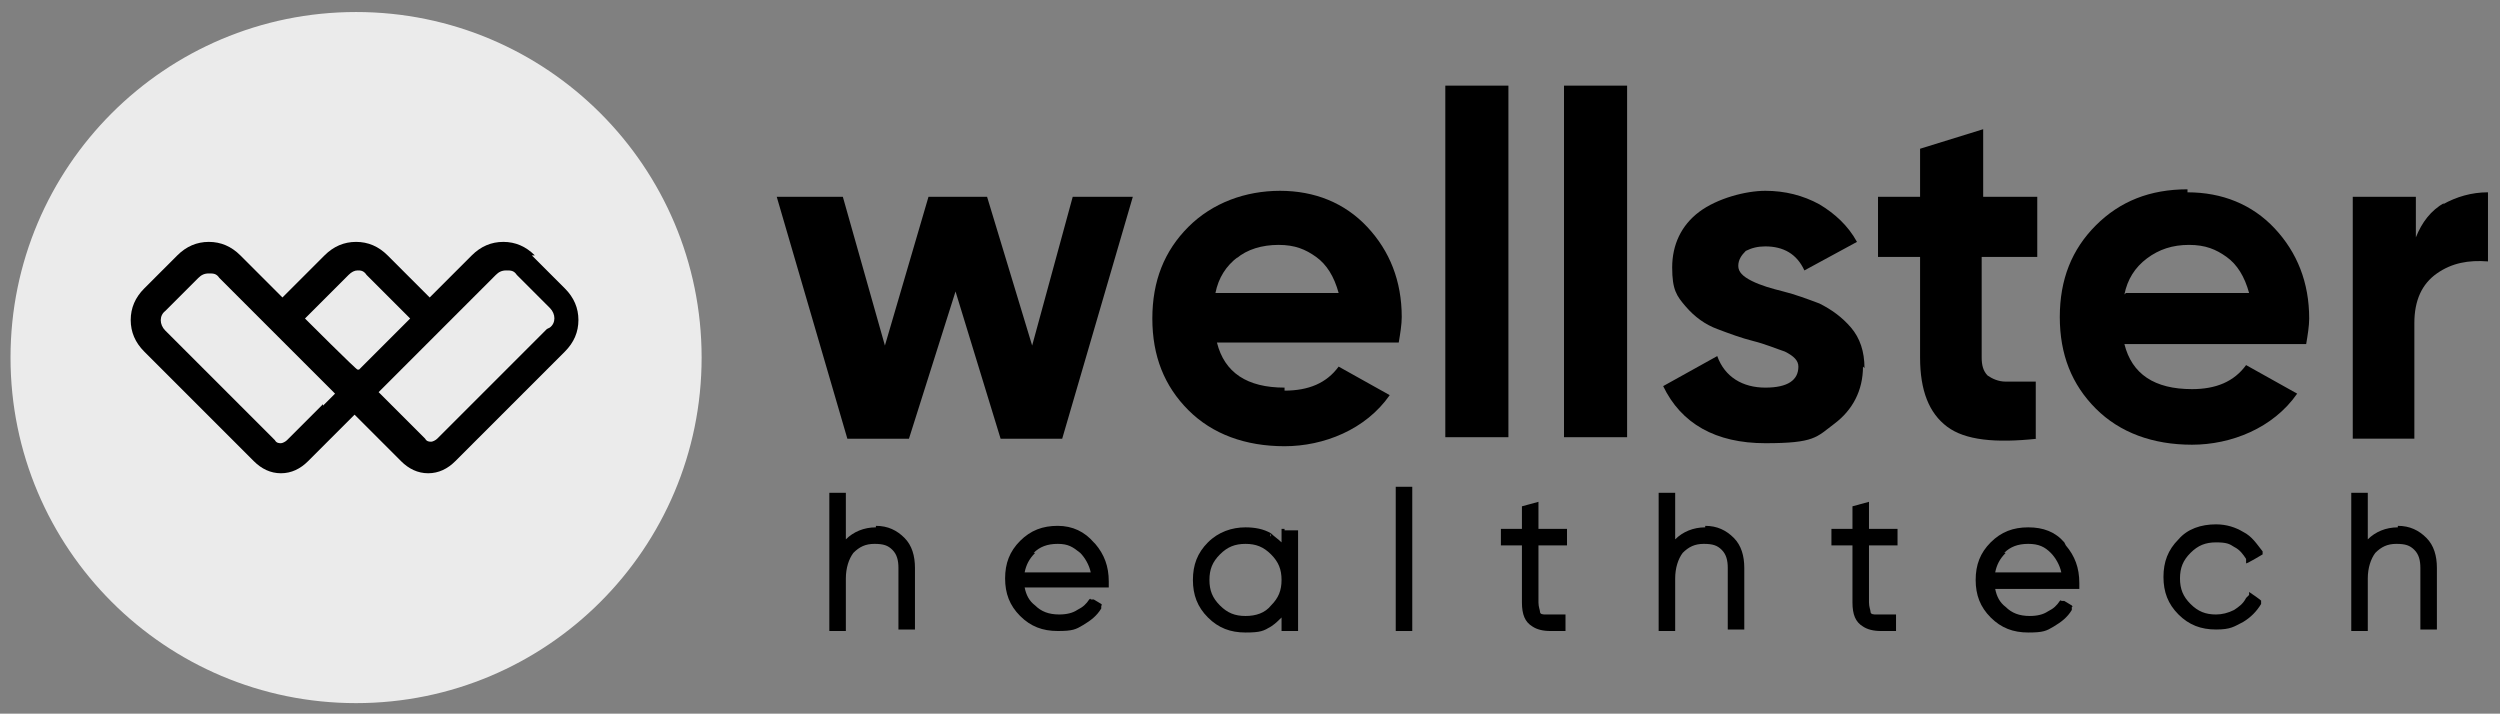
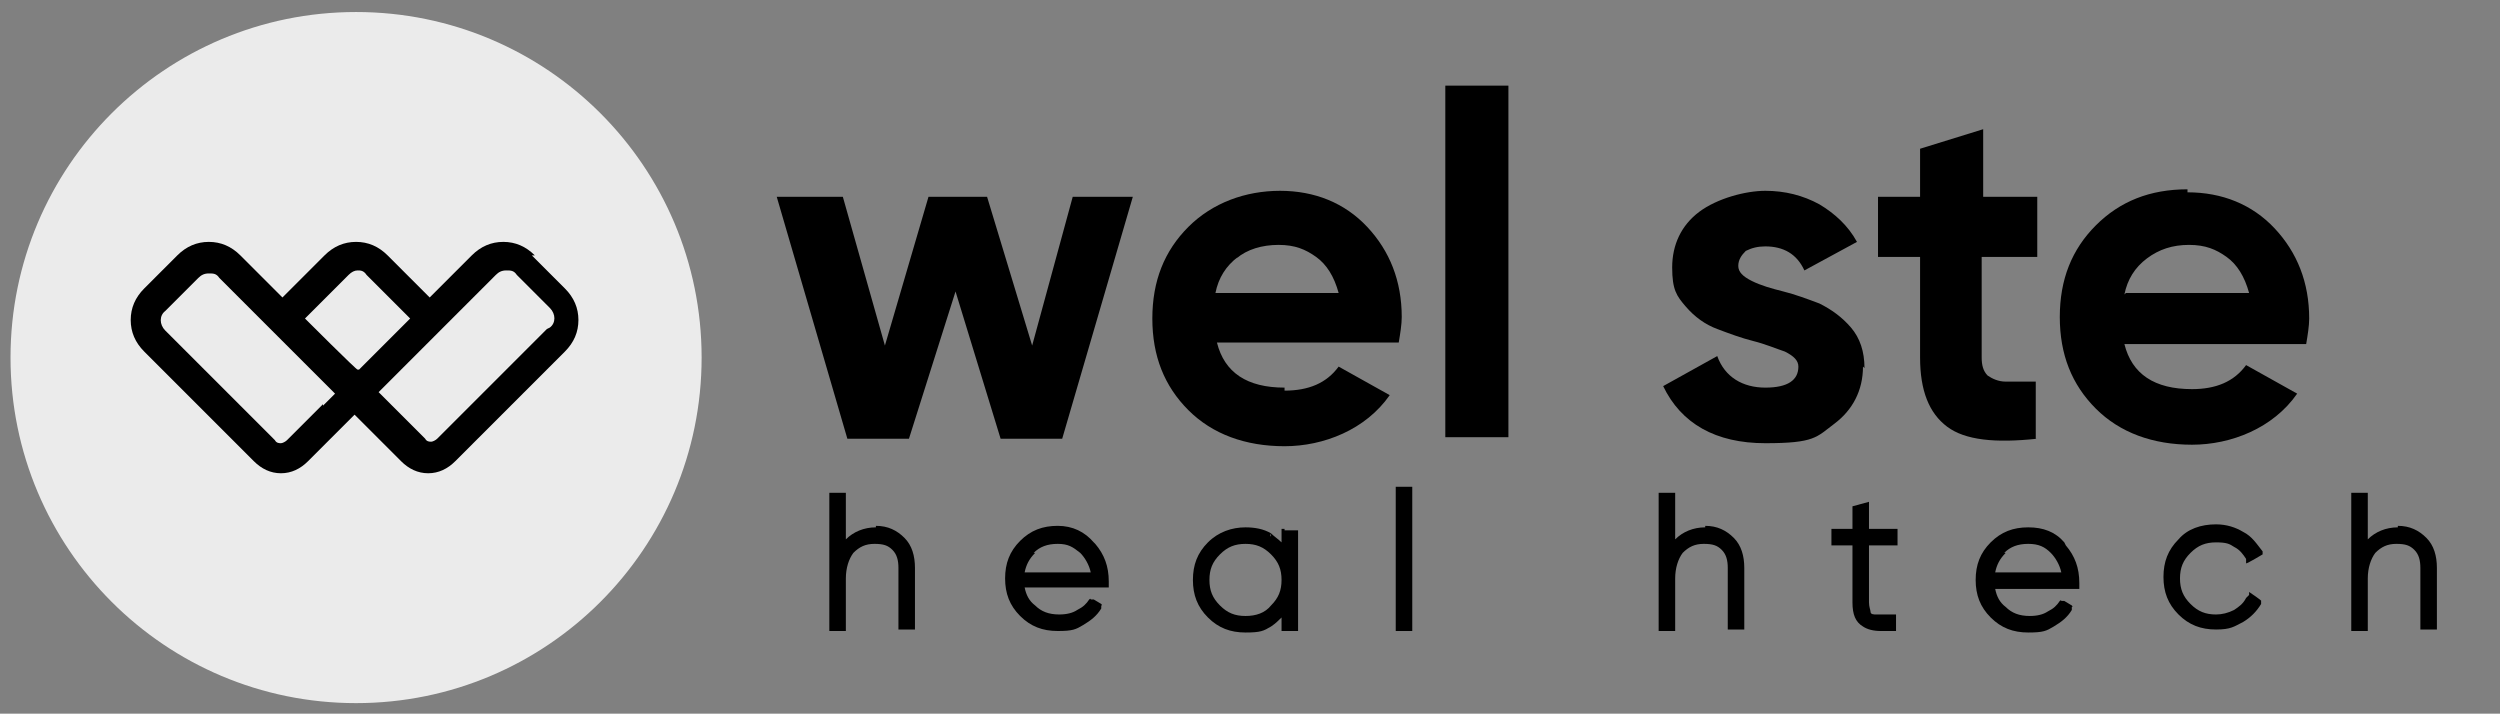
<svg xmlns="http://www.w3.org/2000/svg" id="Layer_1" version="1.1" viewBox="0 0 166.4 47.5">
  <rect x="0" y="0" width="166.4" height="47.5" fill="#808080" stroke="none" />
  <defs>
    <style>
      .st0 {
        fill: #ebebeb;
      }
    </style>
  </defs>
  <circle class="st0" cx="23.7" cy="23.8" r="23" />
  <g>
    <path d="M35.6,17c-.6-.6-1.3-.9-2.1-.9s-1.5.3-2.1.9l-2.8,2.8h0s-2.8-2.8-2.8-2.8c-.6-.6-1.3-.9-2.1-.9s0,0,0,0c0,0,0,0,0,0-.8,0-1.5.3-2.1.9l-2.8,2.8-2.8-2.8c-.6-.6-1.3-.9-2.1-.9s-1.5.3-2.1.9l-2.2,2.2c-.6.6-.9,1.3-.9,2.1s.3,1.5.9,2.1l7.3,7.3c.5.5,1.1.8,1.8.8s1.3-.3,1.8-.8l1.8-1.8h0s0,0,0,0l1.3-1.3,3.1,3.1c.5.5,1.1.8,1.8.8s1.3-.3,1.8-.8l7.3-7.3c.6-.6.9-1.3.9-2.1s-.3-1.5-.9-2.1l-2.2-2.2ZM21.5,26.9l-.6.6-1.8,1.8c-.1.1-.3.2-.4.2s-.3,0-.4-.2l-7.3-7.3c-.4-.4-.4-1,0-1.3l2.2-2.2c.2-.2.4-.3.7-.3s.5,0,.7.3l4.2,4.2h0s0,0,0,0l3.5,3.5-.8.8ZM25.1,23.4l-1.2,1.2h-.1c0,.1-3.5-3.4-3.5-3.4h0s0,0,0,0l1.4-1.4h0s1.5-1.5,1.5-1.5c.2-.2.4-.3.6-.3.2,0,.4,0,.6.3l2.9,2.9-2.1,2.1h0ZM36.4,21.9l-7.3,7.3c-.1.1-.3.2-.4.2s-.3,0-.4-.2l-3.1-3.1,3.5-3.5,1.4-1.4h0s2.9-2.9,2.9-2.9c.2-.2.4-.3.7-.3s.5,0,.7.3l2.2,2.2c.4.4.4,1,0,1.3Z" />
    <polygon points="68.7 23 65.7 13.1 61.8 13.1 58.9 23 56.1 13.1 51.7 13.1 56.4 29.2 60.5 29.2 63.6 19.4 66.6 29.2 70.7 29.2 75.4 13.1 71.4 13.1 68.7 23" />
-     <path d="M85.5,25.8c-2.5,0-4-1-4.5-3h12.1c.1-.6.2-1.2.2-1.7,0-2.4-.8-4.4-2.3-6-1.5-1.6-3.5-2.4-5.8-2.4s-4.5.8-6.1,2.4c-1.6,1.6-2.4,3.6-2.4,6.1s.8,4.5,2.4,6.1,3.8,2.4,6.4,2.4,5.4-1.1,7-3.4l-3.4-1.9c-.8,1.1-2,1.6-3.6,1.6ZM82.3,17.2c.7-.6,1.7-.9,2.8-.9s1.8.3,2.5.8c.7.5,1.2,1.3,1.5,2.4h-8.2c.2-1,.7-1.8,1.5-2.4Z" />
+     <path d="M85.5,25.8c-2.5,0-4-1-4.5-3h12.1c.1-.6.2-1.2.2-1.7,0-2.4-.8-4.4-2.3-6-1.5-1.6-3.5-2.4-5.8-2.4s-4.5.8-6.1,2.4c-1.6,1.6-2.4,3.6-2.4,6.1s.8,4.5,2.4,6.1,3.8,2.4,6.4,2.4,5.4-1.1,7-3.4l-3.4-1.9c-.8,1.1-2,1.6-3.6,1.6M82.3,17.2c.7-.6,1.7-.9,2.8-.9s1.8.3,2.5.8c.7.5,1.2,1.3,1.5,2.4h-8.2c.2-1,.7-1.8,1.5-2.4Z" />
    <rect x="96.2" y="5.7" width="4.2" height="23.4" />
-     <rect x="104.1" y="5.7" width="4.2" height="23.4" />
    <path d="M124.1,24.5c0-1.1-.3-2-.9-2.7-.6-.7-1.3-1.2-2.1-1.6-.8-.3-1.6-.6-2.4-.8-.8-.2-1.5-.4-2.1-.7-.6-.3-.9-.6-.9-1s.2-.7.5-1c.4-.2.8-.3,1.3-.3,1.2,0,2.1.5,2.6,1.6l3.5-1.9c-.6-1.1-1.5-1.9-2.5-2.5-1.1-.6-2.3-.9-3.6-.9s-3.2.5-4.4,1.4c-1.2.9-1.8,2.2-1.8,3.7s.3,1.9.9,2.6c.6.7,1.3,1.2,2.1,1.5.8.3,1.6.6,2.4.8.8.2,1.5.5,2.1.7.6.3.9.6.9,1,0,.9-.7,1.4-2.2,1.4s-2.7-.7-3.2-2.1l-3.6,2c1.2,2.5,3.5,3.8,6.8,3.8s3.4-.4,4.6-1.3c1.2-.9,1.9-2.2,1.9-3.8Z" />
    <path d="M135.5,29.2v-3.8c-.8,0-1.5,0-2,0-.5,0-.9-.2-1.2-.4-.3-.3-.4-.7-.4-1.2v-6.7h3.7v-4h-3.6v-4.5l-4.2,1.3v3.2h-2.8v4h2.8v6.7c0,2.2.6,3.7,1.8,4.6,1.2.9,3.2,1.1,6,.8Z" />
    <path d="M145.6,12.6c-2.5,0-4.5.8-6.1,2.4-1.6,1.6-2.4,3.6-2.4,6.1s.8,4.5,2.4,6.1c1.6,1.6,3.8,2.4,6.4,2.4s5.4-1.1,7-3.4l-3.4-1.9c-.8,1.1-2,1.6-3.6,1.6-2.5,0-4-1-4.5-3h12.1c.1-.6.2-1.2.2-1.7,0-2.4-.8-4.4-2.3-6-1.5-1.6-3.5-2.4-5.8-2.4ZM141.4,19.6c.2-1,.7-1.8,1.5-2.4s1.7-.9,2.8-.9,1.8.3,2.5.8c.7.5,1.2,1.3,1.5,2.4h-8.2Z" />
-     <path d="M162.7,13.5c-.9.5-1.5,1.3-1.9,2.3v-2.7h-4.2v16.1h4.1v-7.7c0-1.5.5-2.6,1.5-3.3,1-.7,2.1-.9,3.4-.8v-4.6c-1.1,0-2.1.3-3,.8Z" />
    <path d="M58.3,35.1c-.8,0-1.5.3-2,.8v-3.1h-1.1v9.2h1.1v-3.5c0-.7.2-1.3.5-1.7.4-.4.8-.6,1.4-.6s.9.1,1.2.4c.3.3.4.7.4,1.2v4.1h1.1v-4.1c0-.8-.2-1.5-.7-2-.5-.5-1.1-.8-1.9-.8Z" />
    <path d="M72.8,36.1h0c-.6-.7-1.4-1.1-2.4-1.1s-1.8.3-2.5,1h0c-.7.7-1,1.5-1,2.5s.3,1.8,1,2.5h0s0,0,0,0,0,0,0,0h0c.7.7,1.5,1,2.5,1s1.2-.1,1.7-.4c.5-.3.9-.6,1.2-1.1v-.2c.1,0,0-.1,0-.1l-.5-.3h-.2c0-.1-.1,0-.1,0-.2.3-.4.5-.8.7-.3.2-.7.3-1.2.3-.7,0-1.2-.2-1.6-.6-.4-.3-.6-.7-.7-1.2h5.6v-.2s0,0,0,0c0,0,0,0,0,0,0,0,0,0,0-.1h0c0,0,0-.1,0-.1,0-1-.3-1.8-.9-2.5ZM68.8,36.8c.4-.4.9-.6,1.6-.6s1,.2,1.5.6c.3.3.6.8.7,1.3h-4.4c.1-.5.3-.9.7-1.3h0Z" />
    <path d="M85.5,35.2h-.2v.9c-.2-.2-.5-.4-.7-.6v.2c-.1,0,0-.2,0-.2h0c-.5-.3-1.1-.4-1.7-.4-.9,0-1.8.3-2.5,1-.7.7-1,1.5-1,2.5s.3,1.8,1,2.5c.7.7,1.5,1,2.5,1s1.2-.1,1.7-.4h0s0,0,0,0c0,0,0,0,0,0h0c.3-.2.5-.4.7-.6v.9h1.1v-6.7h-.9ZM82.9,41c-.7,0-1.2-.2-1.7-.7h0s0,0,0,0c-.5-.5-.7-1-.7-1.7s.2-1.2.7-1.7c.5-.5,1-.7,1.7-.7s1.2.2,1.7.7c.5.5.7,1,.7,1.7s-.2,1.2-.7,1.7c-.4.5-1,.7-1.7.7Z" />
    <rect x="92.9" y="32.4" width="1.1" height="9.6" />
-     <path d="M102.4,33.4l-1.1.3v1.5h-1.4v1.1h1.4v3.8c0,.8.2,1.3.7,1.6.3.2.7.3,1.2.3s.5,0,.8,0h.2v-1.1h-.3c-.4,0-.7,0-1,0-.2,0-.4,0-.4-.2,0-.1-.1-.3-.1-.6v-3.8h1.9v-1.1h-1.9v-1.8Z" />
    <path d="M113.5,35.1c-.8,0-1.5.3-2,.8v-3.1h-1.1v9.2h1.1v-3.5c0-.7.2-1.3.5-1.7.4-.4.8-.6,1.4-.6s.9.1,1.2.4c.3.3.4.7.4,1.2v4.1h1.1v-4.1c0-.8-.2-1.5-.7-2-.5-.5-1.1-.8-1.9-.8Z" />
    <path d="M124.4,33.4l-1.1.3v1.5h-1.4v1.1h1.4v3.8c0,.8.2,1.3.7,1.6.3.2.7.3,1.2.3s.5,0,.8,0h.2v-1.1h-.3c-.4,0-.7,0-1,0-.2,0-.4,0-.4-.2,0-.1-.1-.3-.1-.6v-3.8h1.9v-1.1h-1.9v-1.8Z" />
    <path d="M137.4,36.1c-.6-.7-1.4-1-2.4-1s-1.8.3-2.5,1h0c-.7.7-1,1.5-1,2.5s.3,1.8,1,2.5h0s0,0,0,0,0,0,0,0h0c.7.7,1.5,1,2.5,1s1.2-.1,1.7-.4c.5-.3.9-.6,1.2-1.1v-.2c.1,0,0-.1,0-.1l-.5-.3h-.2c0-.1-.1,0-.1,0-.2.3-.4.5-.8.7-.3.2-.7.3-1.2.3-.7,0-1.2-.2-1.6-.6h0c-.4-.3-.6-.7-.7-1.2h5.6v-.2s0,0,0,0c0,0,0,0,0-.1h0c0,0,0-.1,0-.1,0-1-.3-1.8-.9-2.5ZM133.4,36.8c.4-.4.9-.6,1.6-.6s1.1.2,1.5.6c.3.3.6.8.7,1.3h-4.4c.1-.5.3-.9.7-1.3h0Z" />
    <path d="M149.5,39.8c-.2.4-.5.6-.8.8-.4.2-.8.3-1.2.3-.7,0-1.2-.2-1.7-.7-.5-.5-.7-1-.7-1.7s.2-1.2.7-1.7c.5-.5,1-.7,1.7-.7s.9.1,1.2.3c.4.2.6.5.8.8v.3c.1,0,1.1-.6,1.1-.6v-.2c-.4-.5-.7-1-1.3-1.3-.5-.3-1.1-.5-1.8-.5-1,0-1.9.3-2.5,1-.7.7-1,1.5-1,2.5s.3,1.8,1,2.5c.7.7,1.5,1,2.5,1s1.2-.2,1.8-.5c.5-.3.9-.7,1.2-1.2v-.2c.1,0-.8-.6-.8-.6v.2Z" />
    <path d="M159.6,35.1c-.8,0-1.5.3-2,.8v-3.1h-1.1v9.2h1.1v-3.5c0-.7.2-1.3.5-1.7.4-.4.8-.6,1.4-.6s.9.1,1.2.4c.3.3.4.7.4,1.2v4.1h1.1v-4.1c0-.8-.2-1.5-.7-2-.5-.5-1.1-.8-1.9-.8Z" />
  </g>
</svg>